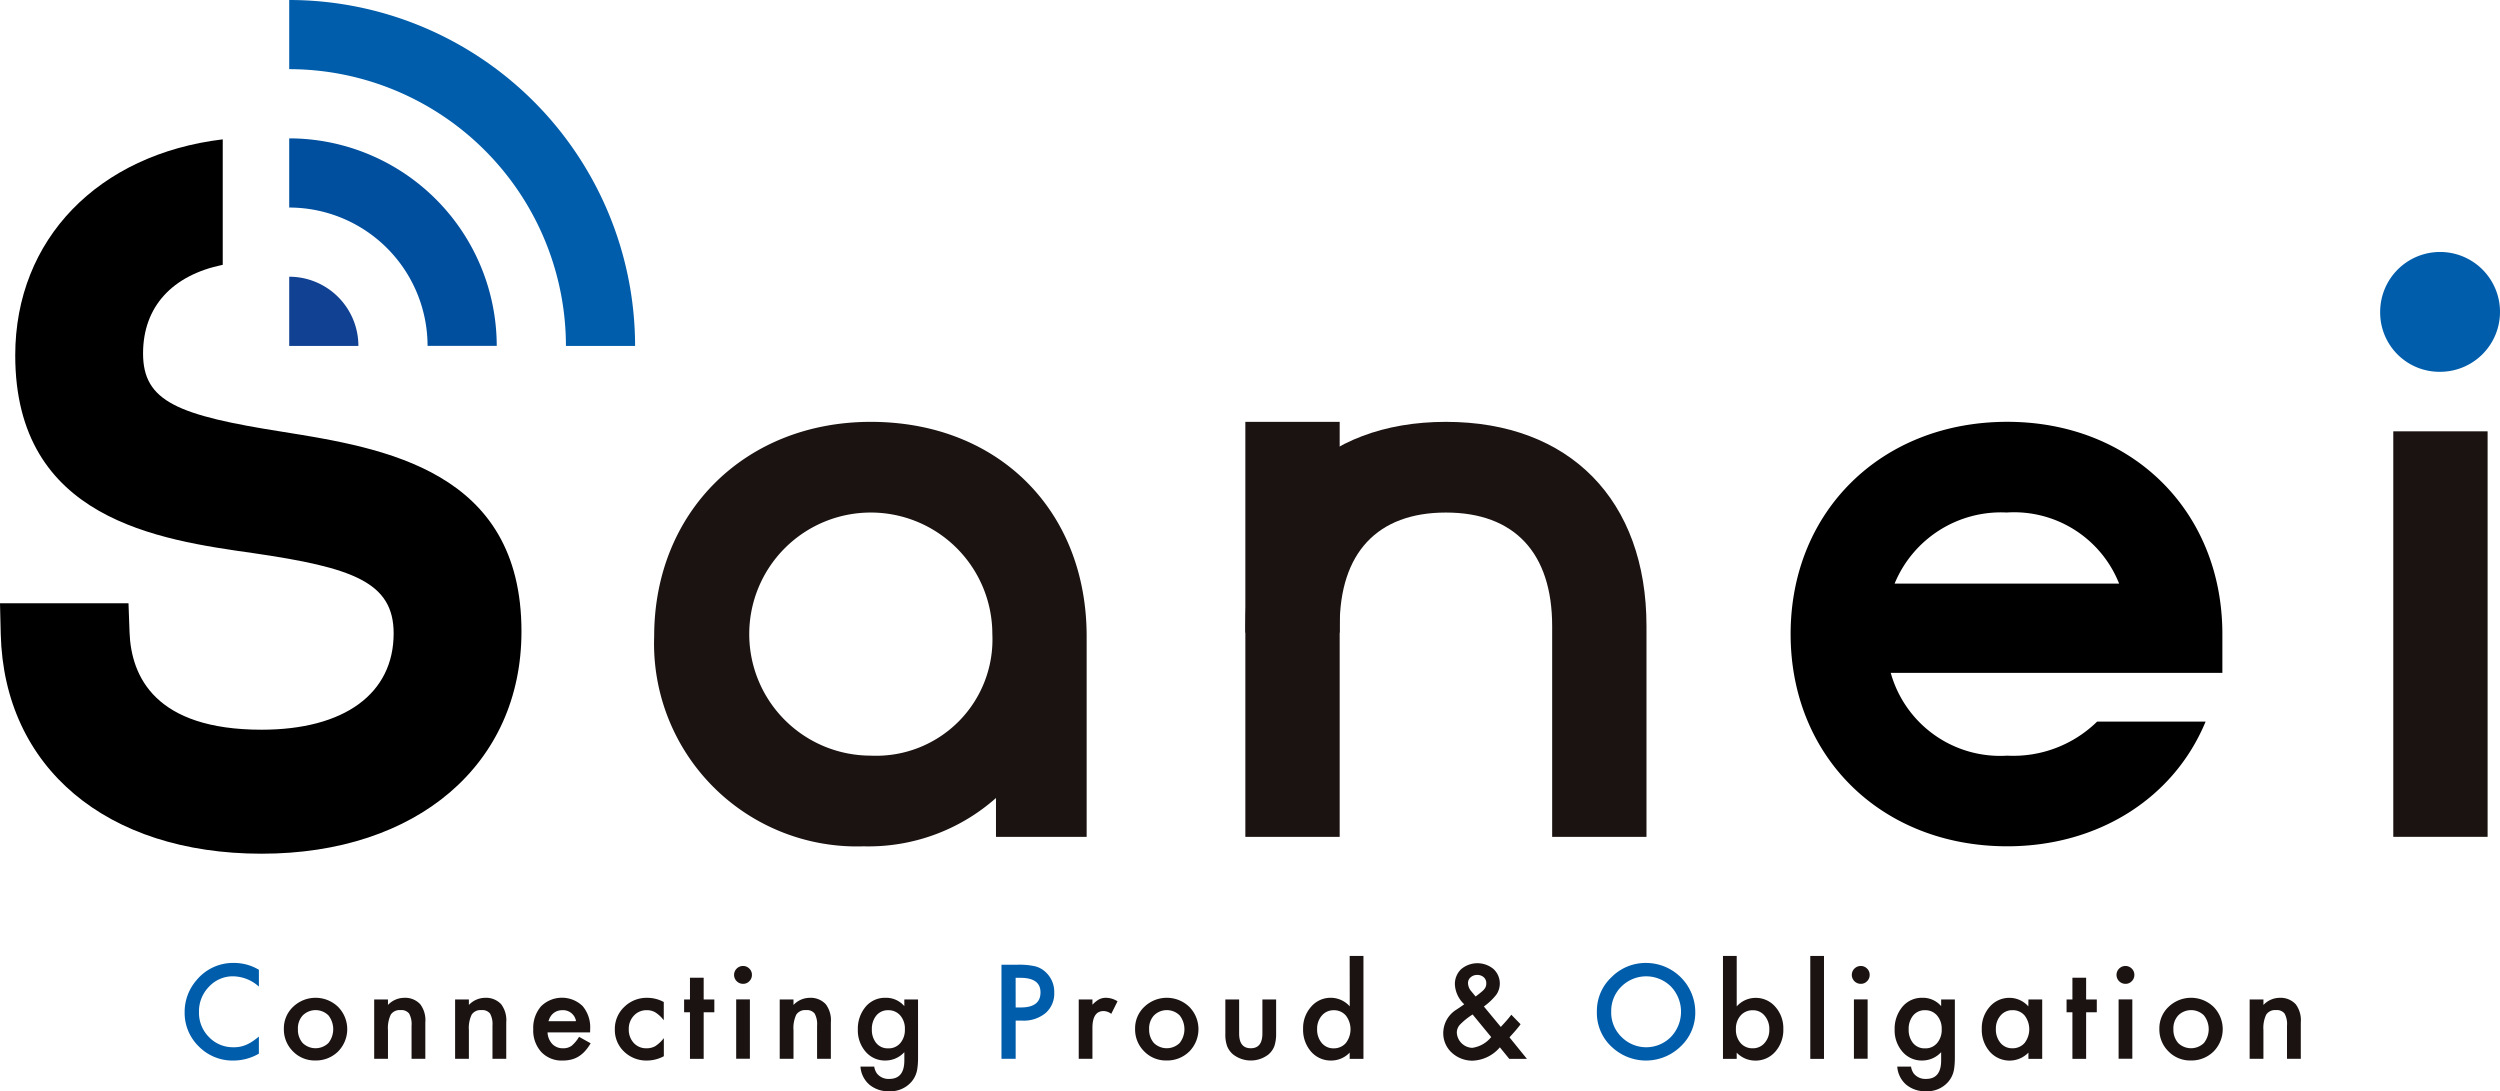
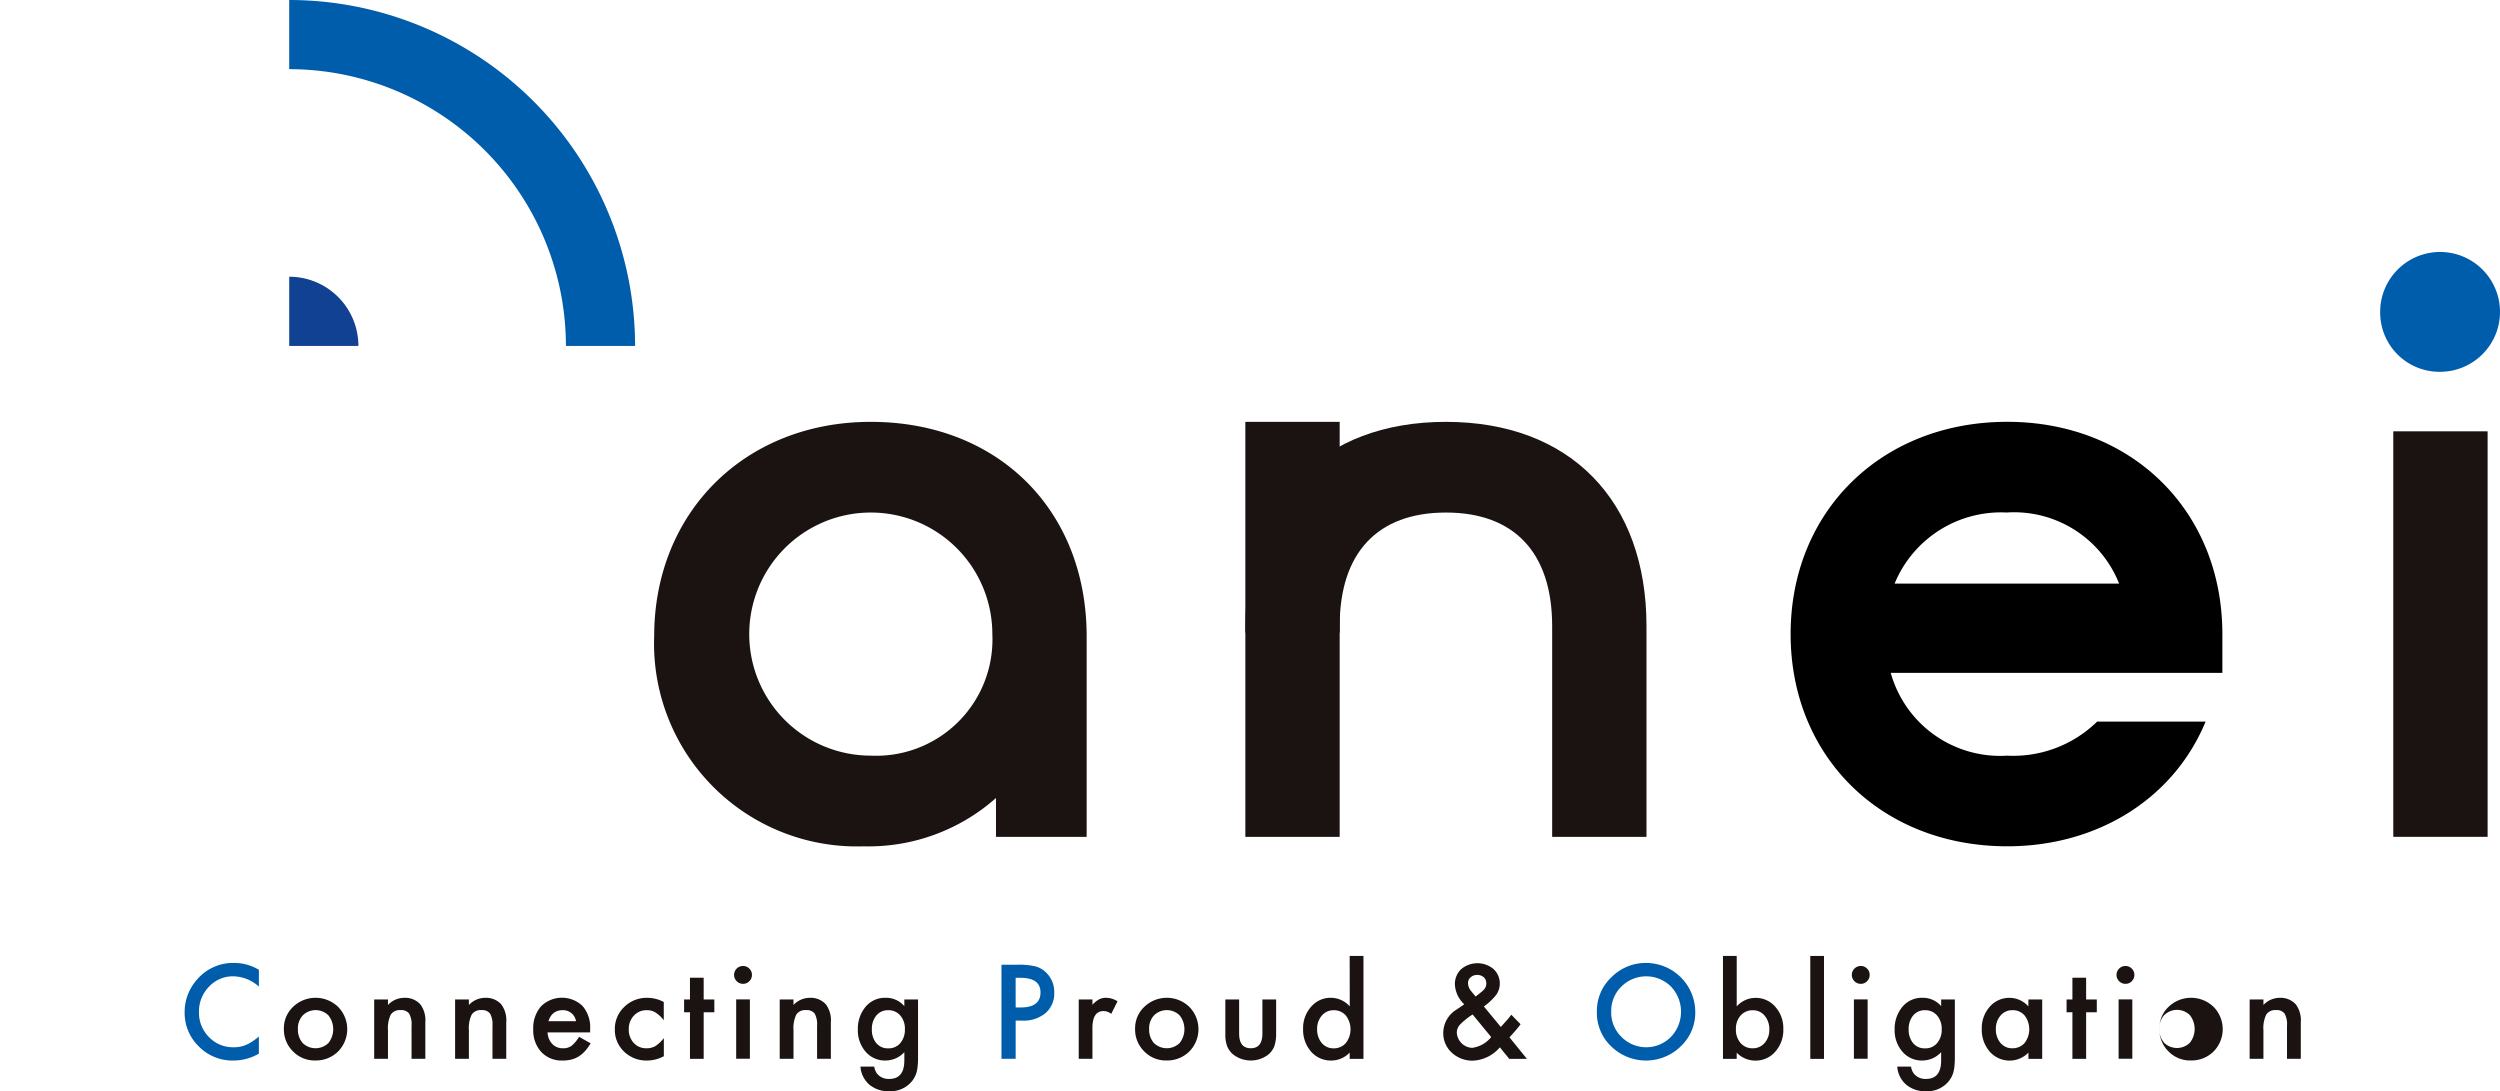
<svg xmlns="http://www.w3.org/2000/svg" height="62.091" viewBox="0 0 142.247 62.091" width="142.247">
  <path d="m138.511 722.567v.957a2.243 2.243 0 0 0 -1.45-.586 1.845 1.845 0 0 0 -1.391.593 2 2 0 0 0 -.568 1.442 1.952 1.952 0 0 0 .568 1.422 1.879 1.879 0 0 0 1.394.579 1.709 1.709 0 0 0 .725-.139 2.07 2.07 0 0 0 .345-.187 3.913 3.913 0 0 0 .376-.284v.975a2.92 2.92 0 0 1 -1.456.392 2.688 2.688 0 0 1 -1.96-.8 2.656 2.656 0 0 1 -.808-1.949 2.749 2.749 0 0 1 .676-1.824 2.693 2.693 0 0 1 2.154-.981 2.735 2.735 0 0 1 1.395.39z" fill="#005dab" transform="translate(-123.78 -667.387)" />
  <path d="m149.552 729.306a1.676 1.676 0 0 1 .524-1.245 1.847 1.847 0 0 1 2.559 0 1.808 1.808 0 0 1 0 2.542 1.791 1.791 0 0 1 -1.294.51 1.717 1.717 0 0 1 -1.273-.52 1.75 1.75 0 0 1 -.516-1.287zm.8.014a1.14 1.14 0 0 0 .27.8 1.052 1.052 0 0 0 1.464 0 1.267 1.267 0 0 0 0-1.574 1.038 1.038 0 0 0 -1.457 0 1.085 1.085 0 0 0 -.279.774z" fill="#1a1311" transform="translate(-133.4 -670.773)" />
  <path d="m163.449 727.642h.784v.312a1.279 1.279 0 0 1 .923-.406 1.165 1.165 0 0 1 .919.371 1.518 1.518 0 0 1 .284 1.03v2.07h-.784v-1.887a1.237 1.237 0 0 0 -.139-.69.559.559 0 0 0 -.492-.195.6.6 0 0 0 -.551.257 1.763 1.763 0 0 0 -.16.884v1.63h-.784z" fill="#1a1311" transform="translate(-142.158 -670.773)" />
  <path d="m175.9 727.642h.784v.312a1.278 1.278 0 0 1 .923-.406 1.165 1.165 0 0 1 .919.371 1.52 1.52 0 0 1 .284 1.03v2.07h-.784v-1.887a1.237 1.237 0 0 0 -.139-.69.56.56 0 0 0 -.493-.195.6.6 0 0 0 -.551.257 1.768 1.768 0 0 0 -.159.884v1.63h-.784z" fill="#1a1311" transform="translate(-150.005 -670.773)" />
  <path d="m191.157 729.514h-2.421a1.025 1.025 0 0 0 .27.662.824.824 0 0 0 .614.243.8.8 0 0 0 .482-.139 1.97 1.97 0 0 0 .427-.513l.659.368a2.615 2.615 0 0 1 -.322.446 1.7 1.7 0 0 1 -.364.305 1.457 1.457 0 0 1 -.419.175 2.044 2.044 0 0 1 -.489.056 1.589 1.589 0 0 1 -1.214-.486 1.82 1.82 0 0 1 -.458-1.3 1.871 1.871 0 0 1 .444-1.3 1.692 1.692 0 0 1 2.365-.014 1.871 1.871 0 0 1 .43 1.307zm-.8-.638a.747.747 0 0 0 -.787-.624.811.811 0 0 0 -.267.043.763.763 0 0 0 -.227.125.782.782 0 0 0 -.175.2.9.9 0 0 0 -.111.26z" fill="#1a1311" transform="translate(-157.581 -670.773)" />
  <path d="m203.255 727.787v1.037a1.9 1.9 0 0 0 -.479-.447.93.93 0 0 0 -.489-.125.965.965 0 0 0 -.732.308 1.083 1.083 0 0 0 -.291.774 1.108 1.108 0 0 0 .281.78.947.947 0 0 0 .725.305.99.99 0 0 0 .5-.121 1.966 1.966 0 0 0 .489-.458v1.03a2.044 2.044 0 0 1 -.95.246 1.817 1.817 0 0 1 -1.311-.506 1.69 1.69 0 0 1 -.527-1.266 1.712 1.712 0 0 1 .534-1.276 1.808 1.808 0 0 1 1.311-.52 1.959 1.959 0 0 1 .939.239z" fill="#1a1311" transform="translate(-165.487 -670.773)" />
  <path d="m212.25 726.42v2.65h-.78v-2.65h-.333v-.728h.333v-1.238h.78v1.238h.607v.728z" fill="#1a1311" transform="translate(-172.212 -668.823)" />
  <path d="m218.825 723.146a.509.509 0 0 1 .506-.5.491.491 0 0 1 .361.149.481.481 0 0 1 .149.357.49.49 0 0 1 -.149.361.48.48 0 0 1 -.357.149.51.51 0 0 1 -.51-.514zm.9 1.4v3.378h-.78v-3.378z" fill="#1a1311" transform="translate(-177.057 -667.683)" />
  <path d="m225.847 727.642h.784v.312a1.28 1.28 0 0 1 .923-.406 1.165 1.165 0 0 1 .919.371 1.52 1.52 0 0 1 .284 1.03v2.07h-.784v-1.887a1.237 1.237 0 0 0 -.139-.69.559.559 0 0 0 -.492-.195.6.6 0 0 0 -.552.257 1.768 1.768 0 0 0 -.159.884v1.63h-.784z" fill="#1a1311" transform="translate(-181.482 -670.773)" />
  <path d="m241.294 730.94q0 .239-.016.421a3.1 3.1 0 0 1 -.043.321 1.427 1.427 0 0 1 -.326.655 1.58 1.58 0 0 1 -1.259.527 1.677 1.677 0 0 1 -1.113-.365 1.487 1.487 0 0 1 -.52-1.037h.784a.89.89 0 0 0 .149.385.839.839 0 0 0 .708.315q.856 0 .856-1.051v-.471a1.457 1.457 0 0 1 -1.072.475 1.439 1.439 0 0 1 -1.13-.5 1.851 1.851 0 0 1 -.444-1.266 1.948 1.948 0 0 1 .412-1.255 1.435 1.435 0 0 1 1.172-.548 1.362 1.362 0 0 1 1.061.475v-.381h.78zm-.749-1.6a1.137 1.137 0 0 0 -.263-.787.873.873 0 0 0 -.683-.3.84.84 0 0 0 -.7.329 1.2 1.2 0 0 0 -.233.763 1.184 1.184 0 0 0 .233.756.841.841 0 0 0 .7.322.856.856 0 0 0 .707-.326 1.16 1.16 0 0 0 .239-.759z" fill="#1a1311" transform="translate(-189.058 -670.773)" />
  <path d="m260.775 725.636v2.174h-.808v-5.355h.916a4.127 4.127 0 0 1 1.016.094 1.364 1.364 0 0 1 .61.354 1.524 1.524 0 0 1 .461 1.138 1.468 1.468 0 0 1 -.493 1.165 1.949 1.949 0 0 1 -1.328.43zm0-.749h.3q1.113 0 1.113-.857 0-.829-1.148-.829h-.267z" fill="#005dab" transform="translate(-202.985 -667.564)" />
  <path d="m271.857 727.642h.78v.3a1.5 1.5 0 0 1 .382-.309.88.88 0 0 1 .4-.087 1.26 1.26 0 0 1 .645.2l-.357.714a.743.743 0 0 0 -.433-.159q-.638 0-.638.964v1.752h-.78z" fill="#1a1311" transform="translate(-210.478 -670.773)" />
  <path d="m280.53 729.306a1.675 1.675 0 0 1 .524-1.245 1.847 1.847 0 0 1 2.559 0 1.809 1.809 0 0 1 0 2.542 1.79 1.79 0 0 1 -1.294.51 1.717 1.717 0 0 1 -1.273-.52 1.749 1.749 0 0 1 -.516-1.287zm.8.014a1.14 1.14 0 0 0 .27.8 1.051 1.051 0 0 0 1.463 0 1.268 1.268 0 0 0 0-1.574 1.037 1.037 0 0 0 -1.456 0 1.085 1.085 0 0 0 -.279.774z" fill="#1a1311" transform="translate(-215.944 -670.773)" />
  <path d="m295.206 727.8v1.938q0 .839.662.839t.662-.839v-1.938h.781v1.956a2.179 2.179 0 0 1 -.1.7 1.177 1.177 0 0 1 -.337.475 1.64 1.64 0 0 1 -2.008 0 1.2 1.2 0 0 1 -.344-.475 1.932 1.932 0 0 1 -.1-.7v-1.956z" fill="#1a1311" transform="translate(-224.701 -670.933)" />
  <path d="m309.031 721.1h.784v5.857h-.784v-.357a1.455 1.455 0 0 1 -1.044.451 1.486 1.486 0 0 1 -1.152-.506 1.884 1.884 0 0 1 -.454-1.29 1.821 1.821 0 0 1 .454-1.262 1.459 1.459 0 0 1 2.2-.025zm-1.852 4.158a1.174 1.174 0 0 0 .26.791.852.852 0 0 0 .673.308.9.9 0 0 0 .7-.3 1.283 1.283 0 0 0 0-1.568.882.882 0 0 0 -.693-.3.863.863 0 0 0 -.673.305 1.124 1.124 0 0 0 -.267.761z" fill="#1a1311" transform="translate(-232.236 -666.708)" />
  <path d="m330.245 724.684.964 1.165.031-.034q.156-.17.3-.333t.267-.329l.527.541c-.065.093-.15.2-.255.323s-.231.263-.376.423l.992 1.224h-1.005l-.534-.656a2.14 2.14 0 0 1 -1.529.759 1.721 1.721 0 0 1 -1.207-.454 1.491 1.491 0 0 1 -.485-1.13 1.572 1.572 0 0 1 .77-1.332l.35-.239a.183.183 0 0 0 .024-.017l.048-.038a1.655 1.655 0 0 1 -.53-1.114 1.165 1.165 0 0 1 .354-.88 1.434 1.434 0 0 1 1.841-.011 1.122 1.122 0 0 1 .163 1.46 3.389 3.389 0 0 1 -.71.672zm-.641.454-.045.031a3.9 3.9 0 0 0 -.676.552.67.67 0 0 0 -.177.44.914.914 0 0 0 .877.877 1.675 1.675 0 0 0 1.079-.614zm.173-1.023.065-.048q.17-.129.281-.224a1.07 1.07 0 0 0 .16-.161.486.486 0 0 0 .1-.316.446.446 0 0 0 -.142-.343.536.536 0 0 0 -.381-.132.528.528 0 0 0 -.368.135.416.416 0 0 0 -.149.33.731.731 0 0 0 .188.465l.2.242a.413.413 0 0 0 .046.052z" fill="#1a1311" transform="translate(-245.815 -667.417)" />
  <path d="m351.584 724.938a2.622 2.622 0 0 1 .829-1.942 2.729 2.729 0 0 1 1.984-.812 2.8 2.8 0 0 1 2.785 2.785 2.631 2.631 0 0 1 -.826 1.959 2.829 2.829 0 0 1 -3.863.09 2.631 2.631 0 0 1 -.909-2.08zm.815.01a1.935 1.935 0 0 0 .6 1.46 1.976 1.976 0 0 0 2.792-.01 2.077 2.077 0 0 0 .007-2.872 2 2 0 0 0 -2.819 0 1.933 1.933 0 0 0 -.579 1.422z" fill="#005dab" transform="translate(-260.723 -667.393)" />
  <g fill="#1a1311">
    <path d="m371.766 721.1v2.871a1.44 1.44 0 0 1 1.061-.485 1.459 1.459 0 0 1 1.137.51 1.821 1.821 0 0 1 .454 1.262 1.859 1.859 0 0 1 -.458 1.29 1.475 1.475 0 0 1 -1.148.506 1.458 1.458 0 0 1 -1.047-.451v.354h-.781v-5.857zm1.855 4.193a1.168 1.168 0 0 0 -.264-.791.844.844 0 0 0 -.669-.312.9.9 0 0 0 -.7.3 1.121 1.121 0 0 0 -.267.777 1.135 1.135 0 0 0 .264.787.875.875 0 0 0 .693.3.86.86 0 0 0 .673-.3 1.107 1.107 0 0 0 .27-.764z" transform="translate(-272.949 -666.708)" />
    <path d="m385.2 721.1v5.857h-.78v-5.857z" transform="translate(-281.417 -666.708)" />
    <path d="m390.807 723.146a.509.509 0 0 1 .506-.5.49.49 0 0 1 .361.149.48.48 0 0 1 .149.357.49.49 0 0 1 -.149.361.48.48 0 0 1 -.357.149.509.509 0 0 1 -.51-.514zm.9 1.4v3.378h-.78v-3.378z" transform="translate(-285.441 -667.683)" />
    <path d="m400.823 730.94c0 .159-.006.3-.016.421a2.917 2.917 0 0 1 -.043.321 1.427 1.427 0 0 1 -.326.655 1.58 1.58 0 0 1 -1.259.527 1.677 1.677 0 0 1 -1.113-.365 1.486 1.486 0 0 1 -.52-1.037h.784a.891.891 0 0 0 .149.385.838.838 0 0 0 .707.315q.856 0 .857-1.051v-.471a1.457 1.457 0 0 1 -1.072.475 1.439 1.439 0 0 1 -1.13-.5 1.851 1.851 0 0 1 -.444-1.266 1.949 1.949 0 0 1 .413-1.255 1.433 1.433 0 0 1 1.172-.548 1.362 1.362 0 0 1 1.061.475v-.381h.78zm-.749-1.6a1.139 1.139 0 0 0 -.264-.787.873.873 0 0 0 -.683-.3.84.84 0 0 0 -.7.329 1.2 1.2 0 0 0 -.232.763 1.184 1.184 0 0 0 .232.756.841.841 0 0 0 .7.322.856.856 0 0 0 .707-.326 1.16 1.16 0 0 0 .241-.759z" transform="translate(-289.594 -670.773)" />
    <path d="m413.465 727.642h.784v3.378h-.784v-.354a1.5 1.5 0 0 1 -2.2-.055 1.884 1.884 0 0 1 -.454-1.29 1.826 1.826 0 0 1 .454-1.266 1.466 1.466 0 0 1 1.137-.506 1.436 1.436 0 0 1 1.058.486zm-1.852 1.678a1.177 1.177 0 0 0 .26.791.852.852 0 0 0 .673.308.9.9 0 0 0 .7-.3 1.285 1.285 0 0 0 0-1.568.883.883 0 0 0 -.694-.3.865.865 0 0 0 -.673.305 1.126 1.126 0 0 0 -.266.764z" transform="translate(-298.05 -670.773)" />
    <path d="m424.963 726.42v2.65h-.78v-2.65h-.333v-.728h.333v-1.238h.78v1.238h.607v.728z" transform="translate(-306.265 -668.823)" />
    <path d="m431.537 723.146a.509.509 0 0 1 .506-.5.492.492 0 0 1 .361.149.482.482 0 0 1 .149.357.491.491 0 0 1 -.149.361.48.48 0 0 1 -.357.149.509.509 0 0 1 -.51-.514zm.9 1.4v3.378h-.781v-3.378z" transform="translate(-311.11 -667.683)" />
-     <path d="m438.128 729.306a1.677 1.677 0 0 1 .524-1.245 1.847 1.847 0 0 1 2.559 0 1.808 1.808 0 0 1 0 2.542 1.791 1.791 0 0 1 -1.294.51 1.717 1.717 0 0 1 -1.273-.52 1.75 1.75 0 0 1 -.516-1.287zm.8.014a1.138 1.138 0 0 0 .271.8 1.051 1.051 0 0 0 1.463 0 1.268 1.268 0 0 0 0-1.574 1.038 1.038 0 0 0 -1.457 0 1.085 1.085 0 0 0 -.279.774z" transform="translate(-315.263 -670.773)" />
+     <path d="m438.128 729.306a1.677 1.677 0 0 1 .524-1.245 1.847 1.847 0 0 1 2.559 0 1.808 1.808 0 0 1 0 2.542 1.791 1.791 0 0 1 -1.294.51 1.717 1.717 0 0 1 -1.273-.52 1.75 1.75 0 0 1 -.516-1.287za1.138 1.138 0 0 0 .271.8 1.051 1.051 0 0 0 1.463 0 1.268 1.268 0 0 0 0-1.574 1.038 1.038 0 0 0 -1.457 0 1.085 1.085 0 0 0 -.279.774z" transform="translate(-315.263 -670.773)" />
    <path d="m452.024 727.642h.784v.312a1.279 1.279 0 0 1 .922-.406 1.165 1.165 0 0 1 .919.371 1.521 1.521 0 0 1 .285 1.03v2.07h-.785v-1.887a1.237 1.237 0 0 0 -.139-.69.559.559 0 0 0 -.492-.195.6.6 0 0 0 -.552.257 1.768 1.768 0 0 0 -.159.884v1.63h-.784z" transform="translate(-324.021 -670.773)" />
    <path d="m218.857 638.926c-7.141 0-12.325 5.131-12.325 12.2a11.539 11.539 0 0 0 11.91 11.952 10.929 10.929 0 0 0 7.538-2.75v2.211h5.159v-11.413c0-7.183-5.051-12.2-12.282-12.2zm0 18.992a6.916 6.916 0 1 1 6.916-6.918 6.617 6.617 0 0 1 -6.916 6.918z" transform="translate(-169.31 -614.923)" />
    <path d="m308.905 638.926c-7.039 0-11.412 4.452-11.412 11.62v11.993h5.367v-11.993c0-4.166 2.147-6.46 6.045-6.46s6.045 2.294 6.045 6.46v11.993h5.367v-11.993c.001-7.168-4.372-11.62-11.412-11.62z" transform="translate(-226.634 -614.923)" />
  </g>
  <path d="m475.515 619.605a3.409 3.409 0 1 0 -3.409-3.409 3.373 3.373 0 0 0 3.409 3.409z" fill="#005dab" transform="translate(-336.677 -598.45)" />
  <path d="m136.175 24.542h5.367v23.073h-5.367z" fill="#1a1311" />
-   <path d="m106.741 607.751c0 9.336 8.159 10.491 13.551 11.253 5.628.822 7.98 1.638 7.98 4.566 0 3.432-2.809 5.481-7.513 5.481-6.045 0-7.423-3.014-7.514-5.542l-.06-1.653h-7.311l.043 1.757c.187 7.589 6.012 12.493 14.841 12.493 8.844 0 14.787-5.082 14.787-12.645 0-9.181-7.85-10.44-13.587-11.36-5.961-.938-7.944-1.713-7.944-4.458 0-2.659 1.657-4.451 4.534-5.045v-7.138c-7.057.846-11.807 5.663-11.807 12.291z" transform="translate(-105.874 -587.531)" />
  <path d="m150.375 574.017v3.935a15.765 15.765 0 0 1 15.745 15.748h3.935a19.7 19.7 0 0 0 -19.68-19.683z" fill="#005dab" transform="translate(-133.919 -574.017)" />
-   <path d="m150.376 595.306v3.936a7.88 7.88 0 0 1 7.872 7.872h3.936a11.823 11.823 0 0 0 -11.808-11.808z" fill="#004f9f" transform="translate(-133.92 -587.433)" />
  <path d="m150.375 616.594v3.937h3.936a3.937 3.937 0 0 0 -3.936-3.937z" fill="#104193" transform="translate(-133.919 -600.849)" />
  <path d="m410.166 656.925a6.431 6.431 0 0 0 -6.366-4.046 6.546 6.546 0 0 0 -6.408 4.046z" fill="none" transform="translate(-289.591 -623.717)" />
  <path d="m400.482 655.982h-1.652a6.82 6.82 0 0 1 -5.114 1.937 6.46 6.46 0 0 1 -6.628-4.71h18.869v-2.209c0-7-5.148-12.076-12.241-12.076-7.142 0-12.325 5.079-12.325 12.076s5.183 12.076 12.325 12.076c5.134 0 9.453-2.7 11.271-7.057l.016-.039h-4.52zm-6.766-11.9a6.431 6.431 0 0 1 6.366 4.046h-12.774a6.546 6.546 0 0 1 6.408-4.042z" transform="translate(-279.507 -614.923)" />
  <path d="m70.859 24.003h5.367v11.993h-5.367z" fill="#1a1311" />
</svg>